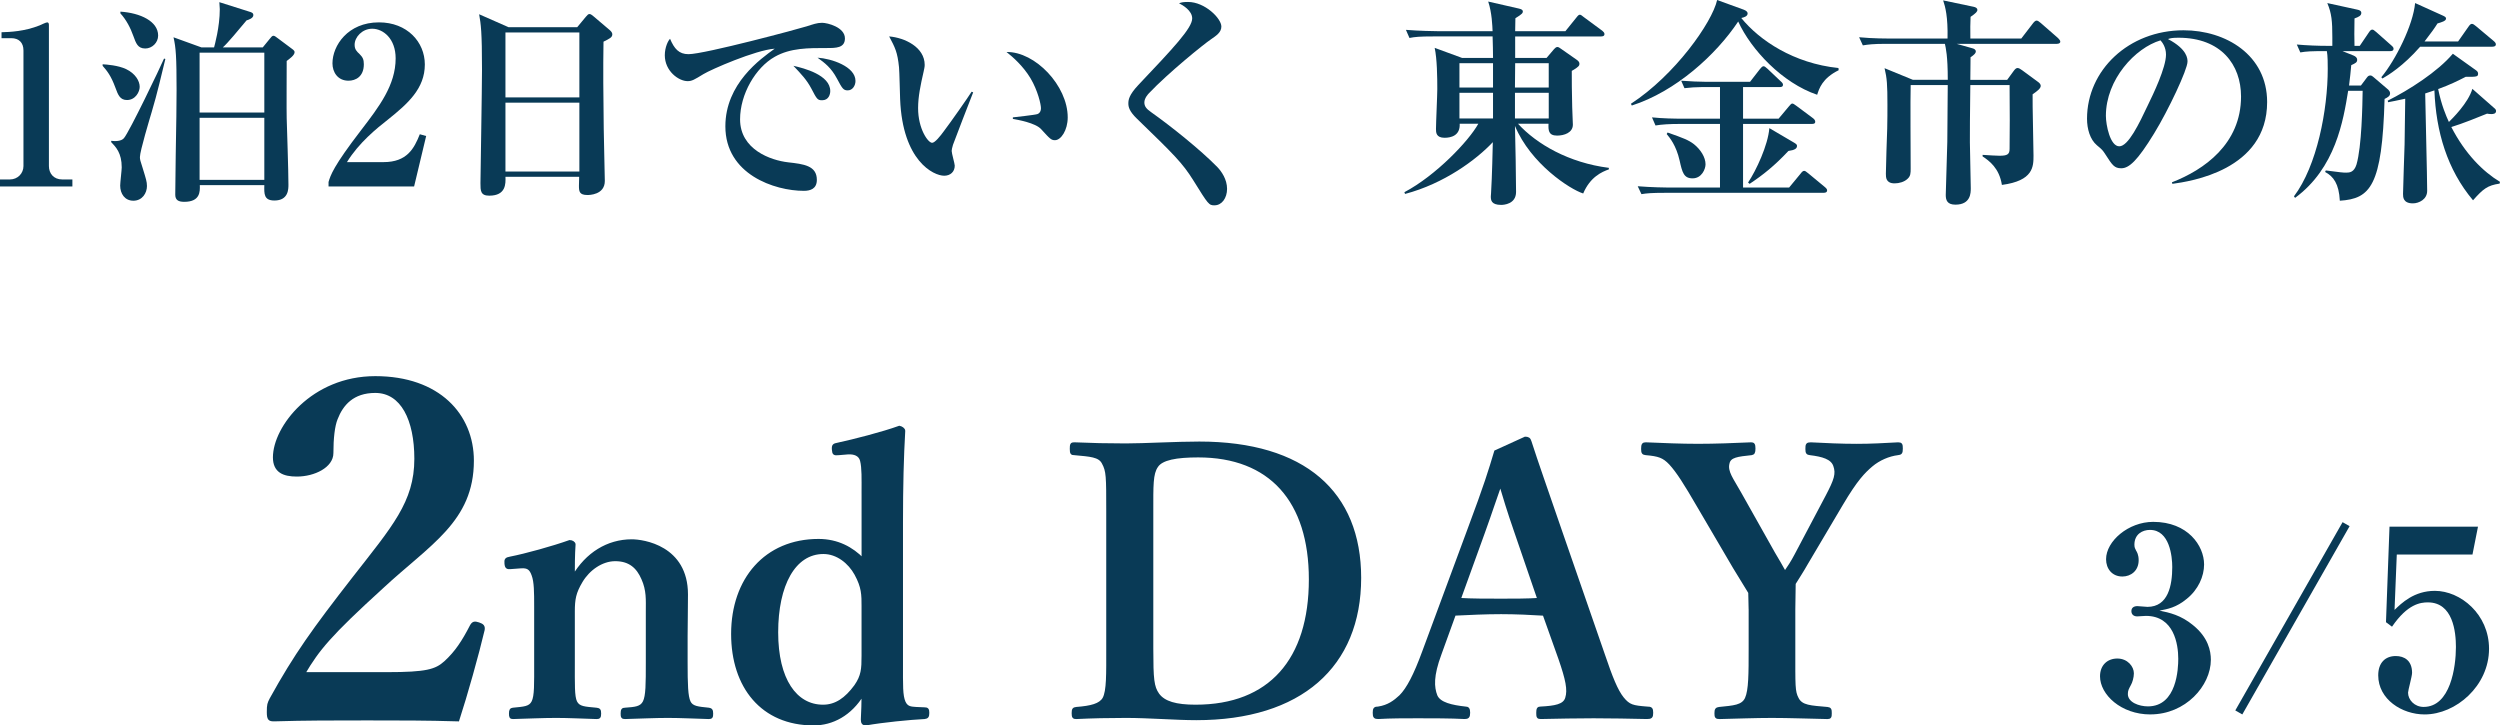
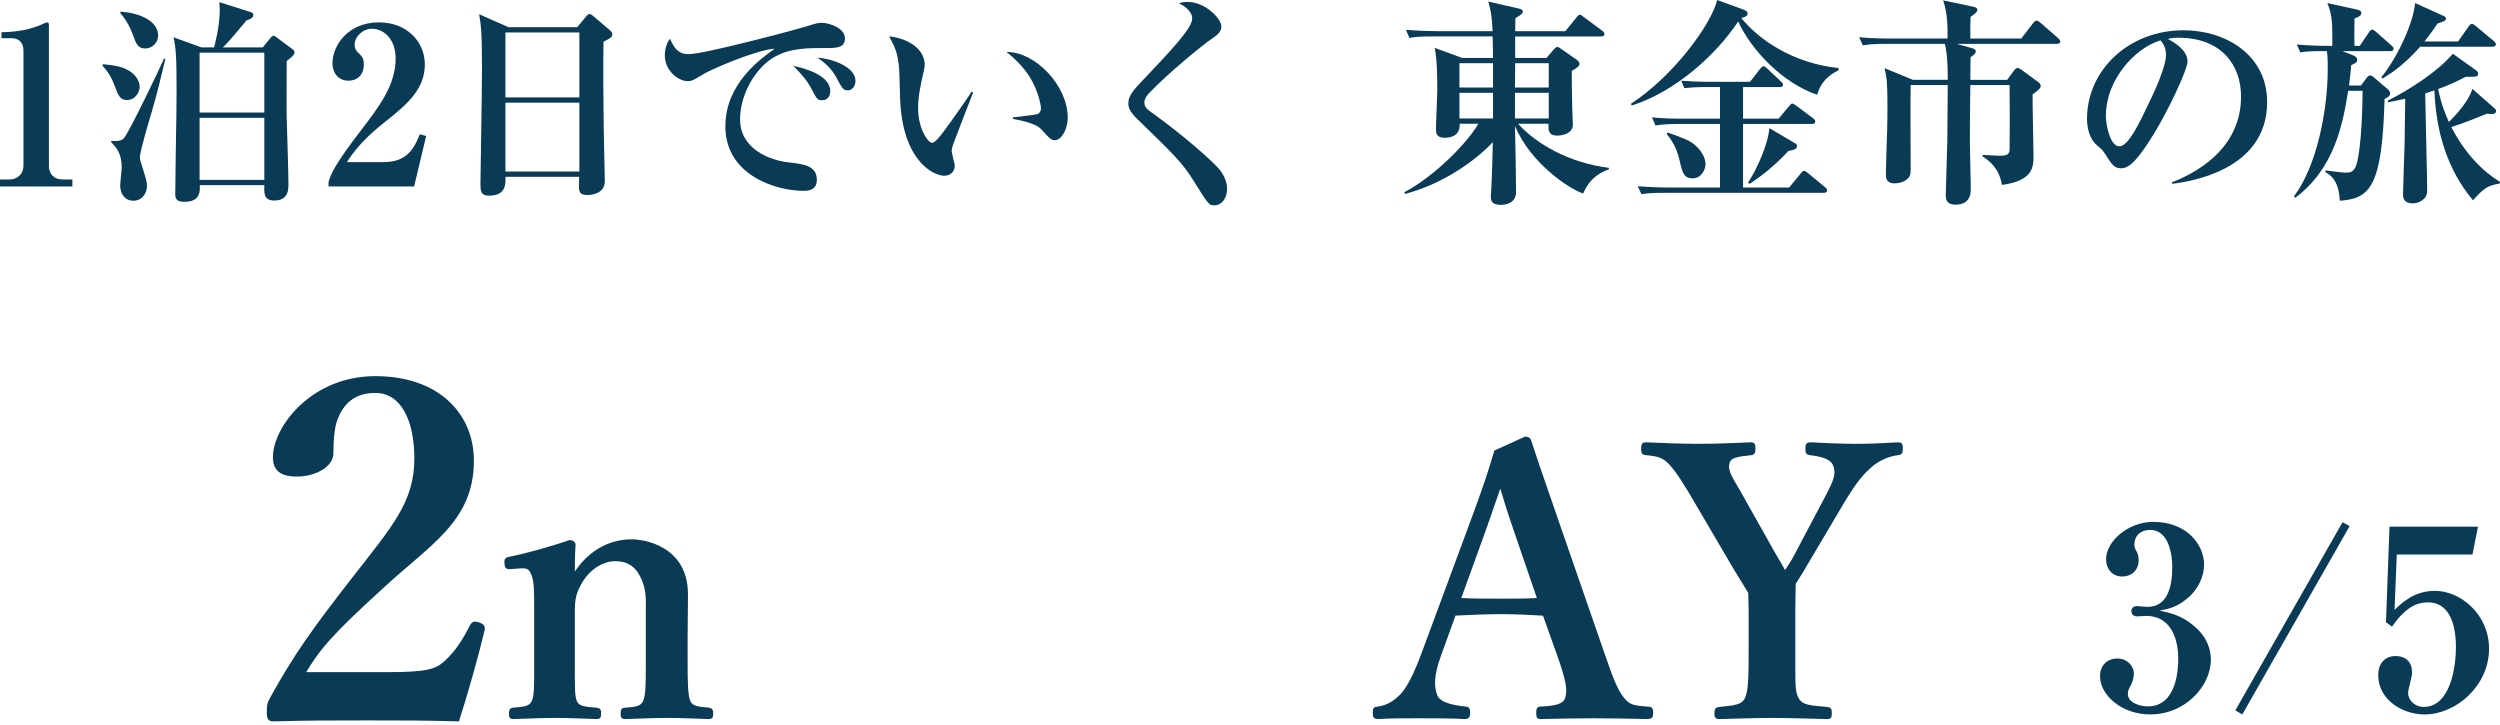
<svg xmlns="http://www.w3.org/2000/svg" id="_レイヤー_2" data-name="レイヤー_2" viewBox="0 0 159.626 46.318">
  <defs>
    <style>
      .cls-1, .cls-2 {
        fill: #093a56;
      }

      .cls-2 {
        stroke: #093a56;
        stroke-miterlimit: 10;
        stroke-width: .172px;
      }
    </style>
  </defs>
  <g id="_画像" data-name="画像">
    <g>
      <g>
        <path class="cls-1" d="M0,11.906v-.448h.63c.505,0,.868-.392.868-.855V3.222c0-.504-.294-.785-.784-.785H.098v-.378c.547-.014,1.471-.056,2.424-.434.069-.028.406-.196.49-.196s.111.07.111.168v9.007c0,.462.295.855.855.855h.644v.448H0Z" />
        <path class="cls-1" d="M8.107,6.387c-.448,0-.574-.336-.742-.798-.28-.756-.519-1.051-.812-1.387v-.098c.266.014.994.07,1.499.308.588.28.868.757.868,1.135,0,.308-.266.84-.812.84ZM9.705,7.088c-.154.518-.771,2.563-.771,2.941,0,.154.015.21.196.77.183.602.253.798.253,1.078,0,.448-.295.939-.869.939-.546,0-.84-.448-.84-.966,0-.182.098-.995.098-1.163,0-.924-.378-1.303-.672-1.611v-.084c.237.028.63.042.812-.168.35-.406,2.324-4.525,2.562-5.085l.084.028c-.195.799-.546,2.312-.854,3.32ZM9.271,3.096c-.477,0-.589-.336-.757-.799-.182-.518-.462-1.05-.826-1.442v-.112c1.274.084,2.409.616,2.409,1.527,0,.462-.392.827-.826.827ZM18.305,3.894c0,.574-.014,3.249,0,3.642.015.574.112,3.361.112,4.258,0,.28,0,1.009-.896,1.009-.672,0-.658-.42-.644-.981h-4.119c.015.406.028,1.065-.994,1.065-.393,0-.574-.126-.574-.462,0-.799.056-4.287.07-5.001,0-.56.014-1.121.014-1.667,0-2.129-.042-2.717-.196-3.376l1.779.644h.812c.028-.112.364-1.289.364-2.438,0-.098-.015-.196-.028-.448l1.905.603c.154.042.266.084.266.224,0,.196-.294.294-.434.336-.49.588-1.233,1.484-1.514,1.723h2.55l.435-.532c.084-.112.168-.21.238-.21.084,0,.168.07.279.154l.883.659c.182.126.196.182.196.238,0,.196-.322.42-.505.56ZM16.877,3.361h-4.133v3.824h4.133v-3.824ZM16.877,7.522h-4.133v3.964h4.133v-3.964Z" />
        <path class="cls-1" d="M20.976,11.626c.126-.434.308-1.008,2.073-3.306,1.162-1.513,2.213-2.886,2.213-4.595,0-1.261-.799-1.891-1.498-1.891-.631,0-1.121.532-1.121,1.022,0,.294.126.42.322.603.195.196.266.336.266.644,0,.798-.532,1.05-.981,1.05-.685,0-1.022-.546-1.022-1.106,0-1.135.981-2.619,2.97-2.619,1.793,0,2.928,1.247,2.928,2.689,0,1.541-1.093,2.507-2.353,3.516-.715.56-1.863,1.485-2.619,2.718h2.339c1.485,0,1.947-.855,2.312-1.779l.406.112-.77,3.222h-5.463v-.28Z" />
        <path class="cls-1" d="M38.534,2.661c-.028,1.681-.014,3.46.015,5.561,0,.533.069,2.858.069,3.334,0,.896-1.022.896-1.106.896-.532,0-.546-.238-.546-.603,0-.056.014-.504.014-.56h-4.706c.014.434.041,1.205-1.037,1.205-.56,0-.56-.322-.56-.798,0-.28.099-6.107.099-7.256,0-2.424-.07-2.886-.183-3.53l1.877.827h4.385l.546-.659c.112-.126.154-.182.238-.182s.14.056.267.154l1.022.869c.084.07.168.168.168.266,0,.196-.14.266-.56.476ZM36.993,2.073h-4.72v4.146h4.72V2.073ZM36.993,6.556h-4.72v4.398h4.72v-4.398Z" />
        <path class="cls-1" d="M52.801,3.067c-1.177,0-2.325-.014-3.334.56-1.219.686-2.213,2.381-2.213,3.992,0,1.933,1.961,2.619,3.067,2.745.995.112,1.835.21,1.835,1.121,0,.574-.42.7-.826.7-1.877,0-5.015-1.051-5.015-4.118,0-2.731,2.255-4.314,3.151-4.959-1.219.084-4.076,1.331-4.553,1.625-.574.35-.729.448-1.008.448-.574,0-1.457-.644-1.457-1.653,0-.504.21-.939.336-1.05.267.63.56.981,1.177.981,1.022,0,7.13-1.639,7.55-1.779.406-.126.644-.224.981-.224.337,0,1.457.28,1.457.995,0,.616-.574.616-1.148.616ZM52.492,6.401c-.294,0-.336-.07-.685-.742-.295-.56-.644-.925-1.148-1.457.685.154,2.353.588,2.353,1.611,0,.21-.098.588-.519.588ZM54.131,5.771c-.279,0-.35-.112-.685-.743-.379-.714-.785-1.008-1.247-1.345.883.056,2.424.56,2.424,1.485,0,.308-.196.602-.491.602Z" />
        <path class="cls-1" d="M60.849,9.245c-.056.196-.084.308-.084.392,0,.154.196.812.196.939,0,.393-.28.644-.673.644-.686,0-2.661-.952-2.815-4.889-.014-.322-.042-1.737-.07-2.031-.098-.981-.252-1.26-.63-1.975.995.084,2.269.686,2.269,1.821,0,.154-.042.28-.07.434-.196.855-.351,1.597-.351,2.325,0,1.317.631,2.213.896,2.213.183,0,.533-.448.729-.714.477-.63,1.527-2.129,1.793-2.549l.099.042c-.112.266-1.274,3.292-1.289,3.348ZM67.362,8.951c-.238,0-.309-.07-.883-.701-.364-.406-1.499-.602-1.807-.658v-.098c.112-.014,1.415-.154,1.569-.21.084-.028.224-.126.224-.378,0-.238-.196-1.12-.673-1.919-.476-.784-1.12-1.345-1.526-1.667,1.835-.028,3.908,2.157,3.908,4.175,0,.826-.435,1.456-.812,1.456Z" />
        <path class="cls-1" d="M77.551,13.111c-.363,0-.392-.042-1.358-1.597-.7-1.121-1.232-1.639-3.6-3.936-.477-.462-.547-.743-.547-.967s.028-.532.631-1.177c2.255-2.381,3.445-3.642,3.445-4.258,0-.505-.616-.855-.84-.967.153-.056.252-.084.574-.084,1.078,0,2.129,1.051,2.129,1.569,0,.378-.336.588-.658.812-.462.309-2.745,2.157-3.964,3.446-.043.042-.295.308-.295.588,0,.238.112.406.463.644,1.19.841,3.123,2.381,4.202,3.488.267.28.616.784.616,1.387,0,.588-.336,1.05-.799,1.05Z" />
        <path class="cls-1" d="M101.087,12.354c-.841-.266-3.348-1.891-4.356-4.314.028.883.07,3.46.07,4.216,0,.785-.799.827-.953.827-.658,0-.658-.336-.658-.546,0-.042.014-.112.014-.196.07-1.149.099-2.76.113-3.264-1.051,1.121-3.11,2.647-5.604,3.306l-.042-.112c2.017-1.065,4.118-3.278,4.721-4.37h-1.19c.041.77-.574.896-.967.896-.547,0-.547-.351-.547-.56,0-.393.084-2.144.084-2.549,0-.756-.014-1.933-.168-2.633l1.751.644h1.976c0-.308-.014-1.037-.028-1.373h-3.796c-.855,0-1.163.028-1.513.098l-.225-.518c.855.07,1.835.084,1.989.084h3.544c-.014-.322-.042-1.19-.28-1.891l1.961.448c.183.042.252.098.252.183,0,.098-.041.168-.476.434,0,.07-.015.715-.015.827h3.208l.7-.869c.112-.14.154-.182.225-.182s.14.07.252.154l1.177.869c.069.056.14.126.14.21,0,.14-.126.154-.224.154h-5.478v1.373h2.004l.476-.56c.07-.07.126-.14.225-.14.069,0,.153.07.237.126l.981.686c.098.07.182.141.182.267,0,.098-.042.196-.49.448,0,.56,0,1.358.028,2.325,0,.182.042.952.042,1.106,0,.519-.56.7-1.009.7-.56,0-.56-.35-.546-.756h-1.947c1.19,1.303,3.25,2.493,5.799,2.815v.098c-.435.154-1.19.477-1.639,1.541ZM95.33,4.034h-2.144v1.555h2.144v-1.555ZM95.33,5.925h-2.144v1.639h2.144v-1.639ZM98.888,4.034h-2.144l-.014,1.555h2.157v-1.555ZM98.888,5.925h-2.157v1.639h2.157v-1.639Z" />
        <path class="cls-1" d="M116.027,6.051c-2.227-.756-4.216-2.871-5.042-4.678-1.415,2.129-3.992,4.468-6.794,5.365l-.056-.112c2.802-1.821,5.183-5.183,5.505-6.625l1.695.616c.153.056.252.14.252.238,0,.182-.211.252-.406.294,1.162,1.429,3.348,2.899,6.205,3.194l.014.14c-1.051.518-1.246,1.177-1.373,1.568ZM116.448,12.312h-10.128c-.868,0-1.162.028-1.513.084l-.238-.504c.855.07,1.85.084,2.003.084h3.25v-4.062h-2.591c-.603,0-1.121.028-1.527.098l-.224-.518c.685.07,1.4.084,2.003.084h2.339v-2.018h-1.162c-.322,0-.785.028-1.107.07l-.209-.477c.56.042,1.19.07,1.568.07h2.829l.631-.812c.069-.084.153-.182.224-.182s.127.043.267.169l.841.798c.084.07.14.141.14.21,0,.14-.112.154-.21.154h-2.34v2.018h2.269l.658-.785c.084-.098.154-.182.21-.182.07,0,.126.042.28.154l1.051.784c.07.056.141.126.141.224,0,.127-.112.14-.211.14h-4.398v4.062h2.941l.729-.883c.084-.112.154-.182.225-.182s.112.028.266.154l1.065.882c.099.084.141.14.141.21,0,.126-.112.154-.21.154ZM108.071,11.388c-.56,0-.658-.378-.826-1.134-.224-.981-.63-1.456-.826-1.695l.056-.098c.994.35,1.331.476,1.681.743.435.35.743.84.743,1.288,0,.294-.238.896-.827.896ZM114.193,9.637c-.896.953-1.598,1.513-2.479,2.102l-.099-.084c.519-.77,1.275-2.396,1.359-3.474l1.597.939c.14.085.168.127.168.196,0,.168-.14.266-.546.322Z" />
        <path class="cls-1" d="M131.339,2.801h-6.401l.994.28c.112.028.225.084.225.21,0,.098-.099.21-.337.364,0,.224-.014,1.233-.014,1.443h2.353l.42-.574c.07-.098.154-.182.238-.182s.182.056.294.14l1.009.742c.084.056.182.154.182.252,0,.168-.196.322-.519.546-.014.617.057,3.348.057,3.908,0,.701,0,1.611-2.018,1.877-.168-1.079-.812-1.54-1.232-1.821v-.098c.336.028.981.056,1.079.056.49,0,.644-.084.644-.435.015-.462.015-3.082,0-4.076h-2.507c-.028,2.073-.028,2.857-.028,3.656,0,.462.057,2.507.057,2.928,0,.294,0,1.05-.981,1.05-.519,0-.617-.28-.617-.616,0-.028.084-2.858.099-3.39.014-1.54.028-3.082.028-3.628h-2.367c-.028.841,0,4.566,0,5.323,0,.294,0,.49-.211.672-.195.183-.518.28-.812.28-.56,0-.56-.378-.56-.616,0-.448.07-2.465.085-2.872.014-.602.014-1.092.014-1.527,0-1.274-.028-1.695-.183-2.339l1.808.742h2.228c0-1.555-.127-2.031-.183-2.297h-3.726c-.869,0-1.163.042-1.514.098l-.237-.519c.855.084,1.849.084,2.003.084h3.642c.028-1.4-.14-2.017-.28-2.437l1.934.406c.154.028.252.098.252.196,0,.112-.084.21-.435.448-.014.393-.028.77-.014,1.387h3.25l.742-.966c.084-.112.168-.182.238-.182.069,0,.153.056.266.154l1.106.966c.07.07.141.154.141.224,0,.098-.098.14-.21.14Z" />
        <path class="cls-1" d="M138.706,11.738l-.028-.098c2.06-.798,4.413-2.452,4.413-5.477,0-2.031-1.274-3.754-3.992-3.754-.393,0-.505.028-.673.084,1.247.658,1.247,1.261,1.247,1.443,0,.504-1.219,3.096-2.13,4.581-1.078,1.765-1.61,2.227-2.101,2.227-.448,0-.574-.21-1.009-.882-.182-.28-.195-.294-.546-.588-.435-.364-.63-1.037-.63-1.695,0-3.096,2.661-5.646,6.163-5.646,2.703,0,5.337,1.583,5.337,4.581,0,4.37-4.932,5.07-6.052,5.225ZM137.949,2.577c-1.61.477-3.487,2.493-3.487,4.818,0,.575.267,1.947.855,1.947.574,0,1.261-1.429,1.835-2.647.336-.686,1.148-2.381,1.148-3.208,0-.476-.238-.785-.351-.911Z" />
        <path class="cls-1" d="M152.622,3.264h-3.054l.701.28c.125.056.237.126.237.28,0,.154-.098.21-.378.336-.042.448-.07.77-.141,1.303h.757l.378-.504c.07-.098.127-.14.225-.14.07,0,.14.042.196.098l.952.812c.042.042.112.126.112.224,0,.168-.099.238-.351.364-.154,5.575-.91,6.373-2.857,6.499-.056-1.078-.406-1.555-.939-1.835l.042-.098c.967.126,1.093.14,1.303.14.225,0,.504-.027.658-.518.336-1.148.379-3.796.393-4.707h-.925c-.308,1.891-.798,4.931-3.39,6.836l-.07-.098c1.471-1.947,2.157-5.519,2.157-8.138,0-.322,0-.841-.056-1.135-1.022,0-1.289.014-1.695.084l-.224-.504c.658.056,1.33.085,1.989.085h.279v-.547c0-1.022-.042-1.526-.322-2.185l1.92.42c.126.028.252.07.252.21,0,.168-.154.252-.435.351-.014.812-.014,1.246,0,1.751h.336l.589-.869c.084-.126.14-.168.21-.168s.098.028.252.154l.967.855c.098.084.14.14.14.21,0,.14-.126.154-.21.154ZM159.136,2.983h-4.608c-1.093,1.247-2.045,1.821-2.409,2.031l-.07-.084c.911-1.093,2.031-3.334,2.157-4.735l1.765.798c.154.07.21.112.21.196,0,.154-.308.238-.546.308-.183.294-.392.588-.826,1.149h2.143l.659-.939c.098-.141.153-.183.224-.183s.154.057.267.154l1.12.939c.084.07.14.14.14.21,0,.141-.14.154-.224.154ZM159.598,11.724c-.769.112-1.051.336-1.694,1.065-1.653-1.961-2.368-4.398-2.466-7.018-.266.084-.322.112-.588.196.014.981.126,5.323.126,6.22,0,.546-.532.798-.911.798-.63,0-.63-.406-.63-.602,0-.267.084-2.676.099-3.166l.041-2.914c-.574.126-.784.168-1.092.224l-.028-.098c1.345-.672,3.194-1.849,4.16-2.998l1.471,1.051c.084.056.14.126.14.21,0,.196-.041.224-.783.21-.491.252-.995.504-1.766.785.21,1.022.504,1.708.686,2.101.21-.21,1.232-1.205,1.499-2.115l1.387,1.219c.07.056.126.112.126.196,0,.182-.196.196-.294.196-.127,0-.196-.014-.28-.028-.589.238-1.472.603-2.283.855.882,1.709,2.017,2.843,3.109,3.502l-.028.112Z" />
      </g>
      <g>
        <path class="cls-2" d="M24.712,43.003c2.521,0,3.12-.18,3.72-.72.69-.63,1.141-1.32,1.65-2.31.119-.21.21-.24.479-.15.271.09.33.18.3.39-.359,1.53-1.109,4.2-1.619,5.76-2.04-.06-3.631-.06-5.79-.06-2.19,0-3.96,0-5.94.06-.299,0-.39-.03-.39-.51s.03-.54.181-.84c1.56-2.82,2.729-4.44,5.249-7.68,2.55-3.27,3.99-4.86,3.99-7.65,0-2.49-.87-4.29-2.58-4.29-1.44,0-2.13.81-2.489,1.74-.181.45-.271,1.23-.271,2.19,0,.84-1.14,1.41-2.25,1.41-.84,0-1.44-.24-1.44-1.14,0-1.92,2.431-5.1,6.45-5.1,4.05,0,6.21,2.4,6.21,5.31,0,3.84-2.76,5.28-5.79,8.1-3.329,3.03-4.079,3.959-4.979,5.49h5.31Z" />
        <path class="cls-2" d="M32.632,36.248c-.239.024-.311,0-.336-.264s.024-.312.288-.36c.984-.192,2.713-.672,3.793-1.056.144,0,.287.096.287.192-.048.672-.048,1.416-.048,2.04.841-1.44,2.185-2.28,3.721-2.28.72,0,3.504.384,3.504,3.433,0,.888-.023,2.088-.023,2.664v1.656c0,1.44.023,2.184.191,2.544.168.36.552.384,1.248.456.144.024.192.072.192.288s-.023.264-.192.264c-.888-.024-1.8-.072-2.616-.072-.84,0-1.824.048-2.736.072-.168,0-.191-.048-.191-.264,0-.24.048-.288.191-.288.648-.048,1.032-.072,1.225-.456.191-.384.191-1.152.191-2.544v-3.265c0-.696.049-1.32-.287-2.063-.312-.721-.816-1.2-1.752-1.2-.865,0-1.705.6-2.161,1.368-.432.72-.504,1.152-.504,1.92v3.24c0,1.44-.024,2.184.144,2.544.191.384.575.384,1.319.456.168.024.217.048.217.288,0,.24-.049.264-.217.264-.84-.024-1.775-.072-2.568-.072-.863,0-1.848.048-2.76.072-.144,0-.168-.048-.168-.264,0-.24.048-.264.168-.288.696-.072,1.08-.072,1.272-.456.192-.384.168-1.152.168-2.544v-3.552c0-.888,0-1.585-.168-2.016-.144-.408-.336-.528-.744-.504l-.648.048Z" />
-         <path class="cls-2" d="M55.097,31.472c0-.912.024-1.584-.096-2.064-.097-.384-.456-.504-.864-.48l-.576.048c-.288.023-.336.023-.359-.265-.024-.288.048-.311.287-.359,1.009-.216,2.881-.696,3.937-1.08.12.023.288.12.288.24-.096,1.656-.144,3.504-.144,5.832v9.001c0,1.416-.024,2.064.168,2.496.168.36.432.36.744.384l.552.024c.168,0,.216.048.216.264,0,.24-.048.288-.216.312-.96.048-2.664.216-3.744.408-.168,0-.24-.071-.24-.288.024-.576.048-1.032.048-1.632-.792,1.32-1.968,1.92-3.144,1.92-3.289,0-5.186-2.376-5.186-5.76,0-3.48,2.113-5.976,5.497-5.976,1.2,0,2.136.504,2.832,1.224v-4.248ZM55.097,38.768c0-.816,0-1.272-.456-2.112-.408-.744-1.176-1.368-2.064-1.368-1.871,0-2.976,2.064-2.976,5.088s1.2,4.705,2.952,4.705c.816,0,1.464-.456,2.064-1.272.456-.648.479-1.105.479-1.944v-3.096Z" />
-         <path class="cls-2" d="M70.72,32.695c0-2.304,0-2.616-.288-3.144-.239-.456-.815-.48-1.848-.576-.144,0-.192-.024-.192-.312s.024-.336.192-.336c1.103.048,2.136.072,3.288.072,1.177,0,3.24-.12,4.704-.12,6.697,0,10.249,3.168,10.249,8.617,0,5.64-3.792,9.001-10.44,9.001-1.297,0-3.024-.144-4.488-.144-1.129,0-2.16.023-3.168.072-.169,0-.217-.024-.217-.288s.048-.288.217-.312c.935-.072,1.512-.216,1.752-.624.264-.48.239-1.584.239-3.192v-8.713ZM73.553,41.408c0,1.968.048,2.448.384,2.929.384.528,1.151.744,2.4.744,4.752,0,7.32-2.952,7.32-8.088,0-5.017-2.544-7.873-7.152-7.873-1.393,0-2.329.168-2.641.648-.336.479-.311,1.224-.311,2.928v8.713Z" />
        <path class="cls-2" d="M98.584,39.224c-.791-.048-1.824-.096-2.736-.096-1.008,0-1.968.048-2.976.096l-.912,2.52c-.528,1.416-.479,2.137-.265,2.688.217.504,1.009.672,1.873.768.144,0,.216.048.216.312s-.072.312-.265.312c-.888-.048-2.111-.048-3-.048-.84,0-1.728,0-2.519.048-.217,0-.265-.048-.265-.312s.048-.312.265-.312c.647-.096,1.056-.408,1.416-.744.479-.48.935-1.368,1.464-2.808l2.88-7.776c1.129-3.024,1.345-3.769,1.728-5.041l1.897-.864c.168,0,.264.048.311.216.48,1.488.912,2.688,1.992,5.832l2.712,7.825c.48,1.417.816,2.256,1.2,2.736.408.504.648.552,1.56.624.264,0,.311.048.311.312s-.048.312-.311.312c-1.032-.024-2.376-.048-3.408-.048-.936,0-2.353.024-3.385.048-.168,0-.191-.048-.191-.312s.048-.312.191-.312c.912-.048,1.513-.144,1.656-.624.168-.528.024-1.2-.432-2.52l-1.009-2.833ZM96.809,34.063c-.553-1.584-.744-2.28-1.008-3.144-.336.936-.528,1.56-1.08,3.096l-1.537,4.248c.793.048,1.753.048,2.664.048.769,0,1.705,0,2.4-.048l-1.44-4.201Z" />
        <path class="cls-2" d="M111.736,38.864c0-.336-.024-.72-.024-1.032-.36-.6-.624-1.008-.984-1.608l-2.28-3.888c-.863-1.488-1.32-2.208-1.8-2.736-.433-.456-.744-.552-1.56-.624-.168-.024-.216-.048-.216-.312,0-.288.048-.336.216-.336,1.128.048,2.232.096,3.337.096,1.103,0,2.304-.048,3.384-.096.144,0,.192.048.192.312s-.048.312-.168.336c-.889.096-1.393.144-1.488.6-.144.552.264,1.032.744,1.897l2.16,3.84c.312.528.456.769.72,1.248.265-.384.456-.672.696-1.128l1.992-3.768c.528-1.008.672-1.417.48-1.944-.168-.48-.769-.648-1.56-.744-.168-.024-.216-.048-.216-.312,0-.288.024-.336.264-.336.912.048,1.968.096,2.929.096.96,0,1.704-.048,2.64-.096.192,0,.216.048.216.312,0,.288-.048.312-.239.336-.576.072-1.2.336-1.681.744-.479.408-.96.888-1.897,2.472l-2.231,3.769c-.312.552-.528.864-.792,1.296,0,.336-.024,1.272-.024,1.632v2.52c0,2.4-.024,2.736.216,3.192.265.528.864.528,1.92.624.169.024.192.072.192.312s-.023.288-.192.288c-1.224-.024-2.447-.072-3.552-.072-1.08,0-2.256.048-3.336.072-.216,0-.24-.048-.24-.288s.048-.288.216-.312c.936-.096,1.488-.12,1.728-.624.24-.528.24-1.584.24-3.192v-2.544Z" />
        <path class="cls-1" d="M137.304,45.617c-1.872,0-3.217-1.265-3.217-2.434,0-.72.479-1.136,1.105-1.136.656,0,1.057.512,1.057.944,0,.272-.097.592-.192.752-.144.272-.192.352-.192.576,0,.528.721.784,1.281.784,1.856,0,1.937-2.433,1.937-3.041,0-.929-.273-2.737-2.065-2.737-.08,0-.464.032-.56.032-.225,0-.368-.128-.368-.336s.144-.32.384-.32c.097,0,.544.048.641.048,1.328,0,1.584-1.377,1.584-2.545,0-.656-.159-2.369-1.425-2.369-.479,0-.992.273-.992.944,0,.192.049.256.112.384.048.08.16.256.16.608,0,.672-.496,1.04-1.04,1.04-.656,0-1.041-.496-1.041-1.105,0-1.152,1.425-2.385,3.01-2.385,2.209,0,3.249,1.52,3.249,2.721,0,.752-.368,1.601-1.105,2.193-.672.56-1.232.656-1.744.752.624.128,1.376.288,2.16.944.944.769,1.121,1.617,1.121,2.193,0,1.665-1.617,3.49-3.858,3.49Z" />
        <path class="cls-1" d="M143.172,45.617l-.448-.256,6.851-12.021.448.256-6.851,12.021Z" />
        <path class="cls-1" d="M153.036,35.405l-.144,3.538c.447-.433,1.248-1.217,2.576-1.217,1.633,0,3.458,1.489,3.458,3.697,0,2.369-2.113,4.194-4.114,4.194-1.44,0-2.961-.961-2.961-2.497,0-.801.448-1.232,1.121-1.232.544,0,1.04.288,1.04,1.072,0,.224-.257,1.12-.257,1.265,0,.464.417.912.993.912,1.712,0,2.064-2.545,2.064-3.826,0-.976-.192-2.849-1.792-2.849-.465,0-1.297.096-2.289,1.553l-.385-.288.225-6.099h5.65l-.352,1.777h-4.834Z" />
      </g>
    </g>
  </g>
</svg>